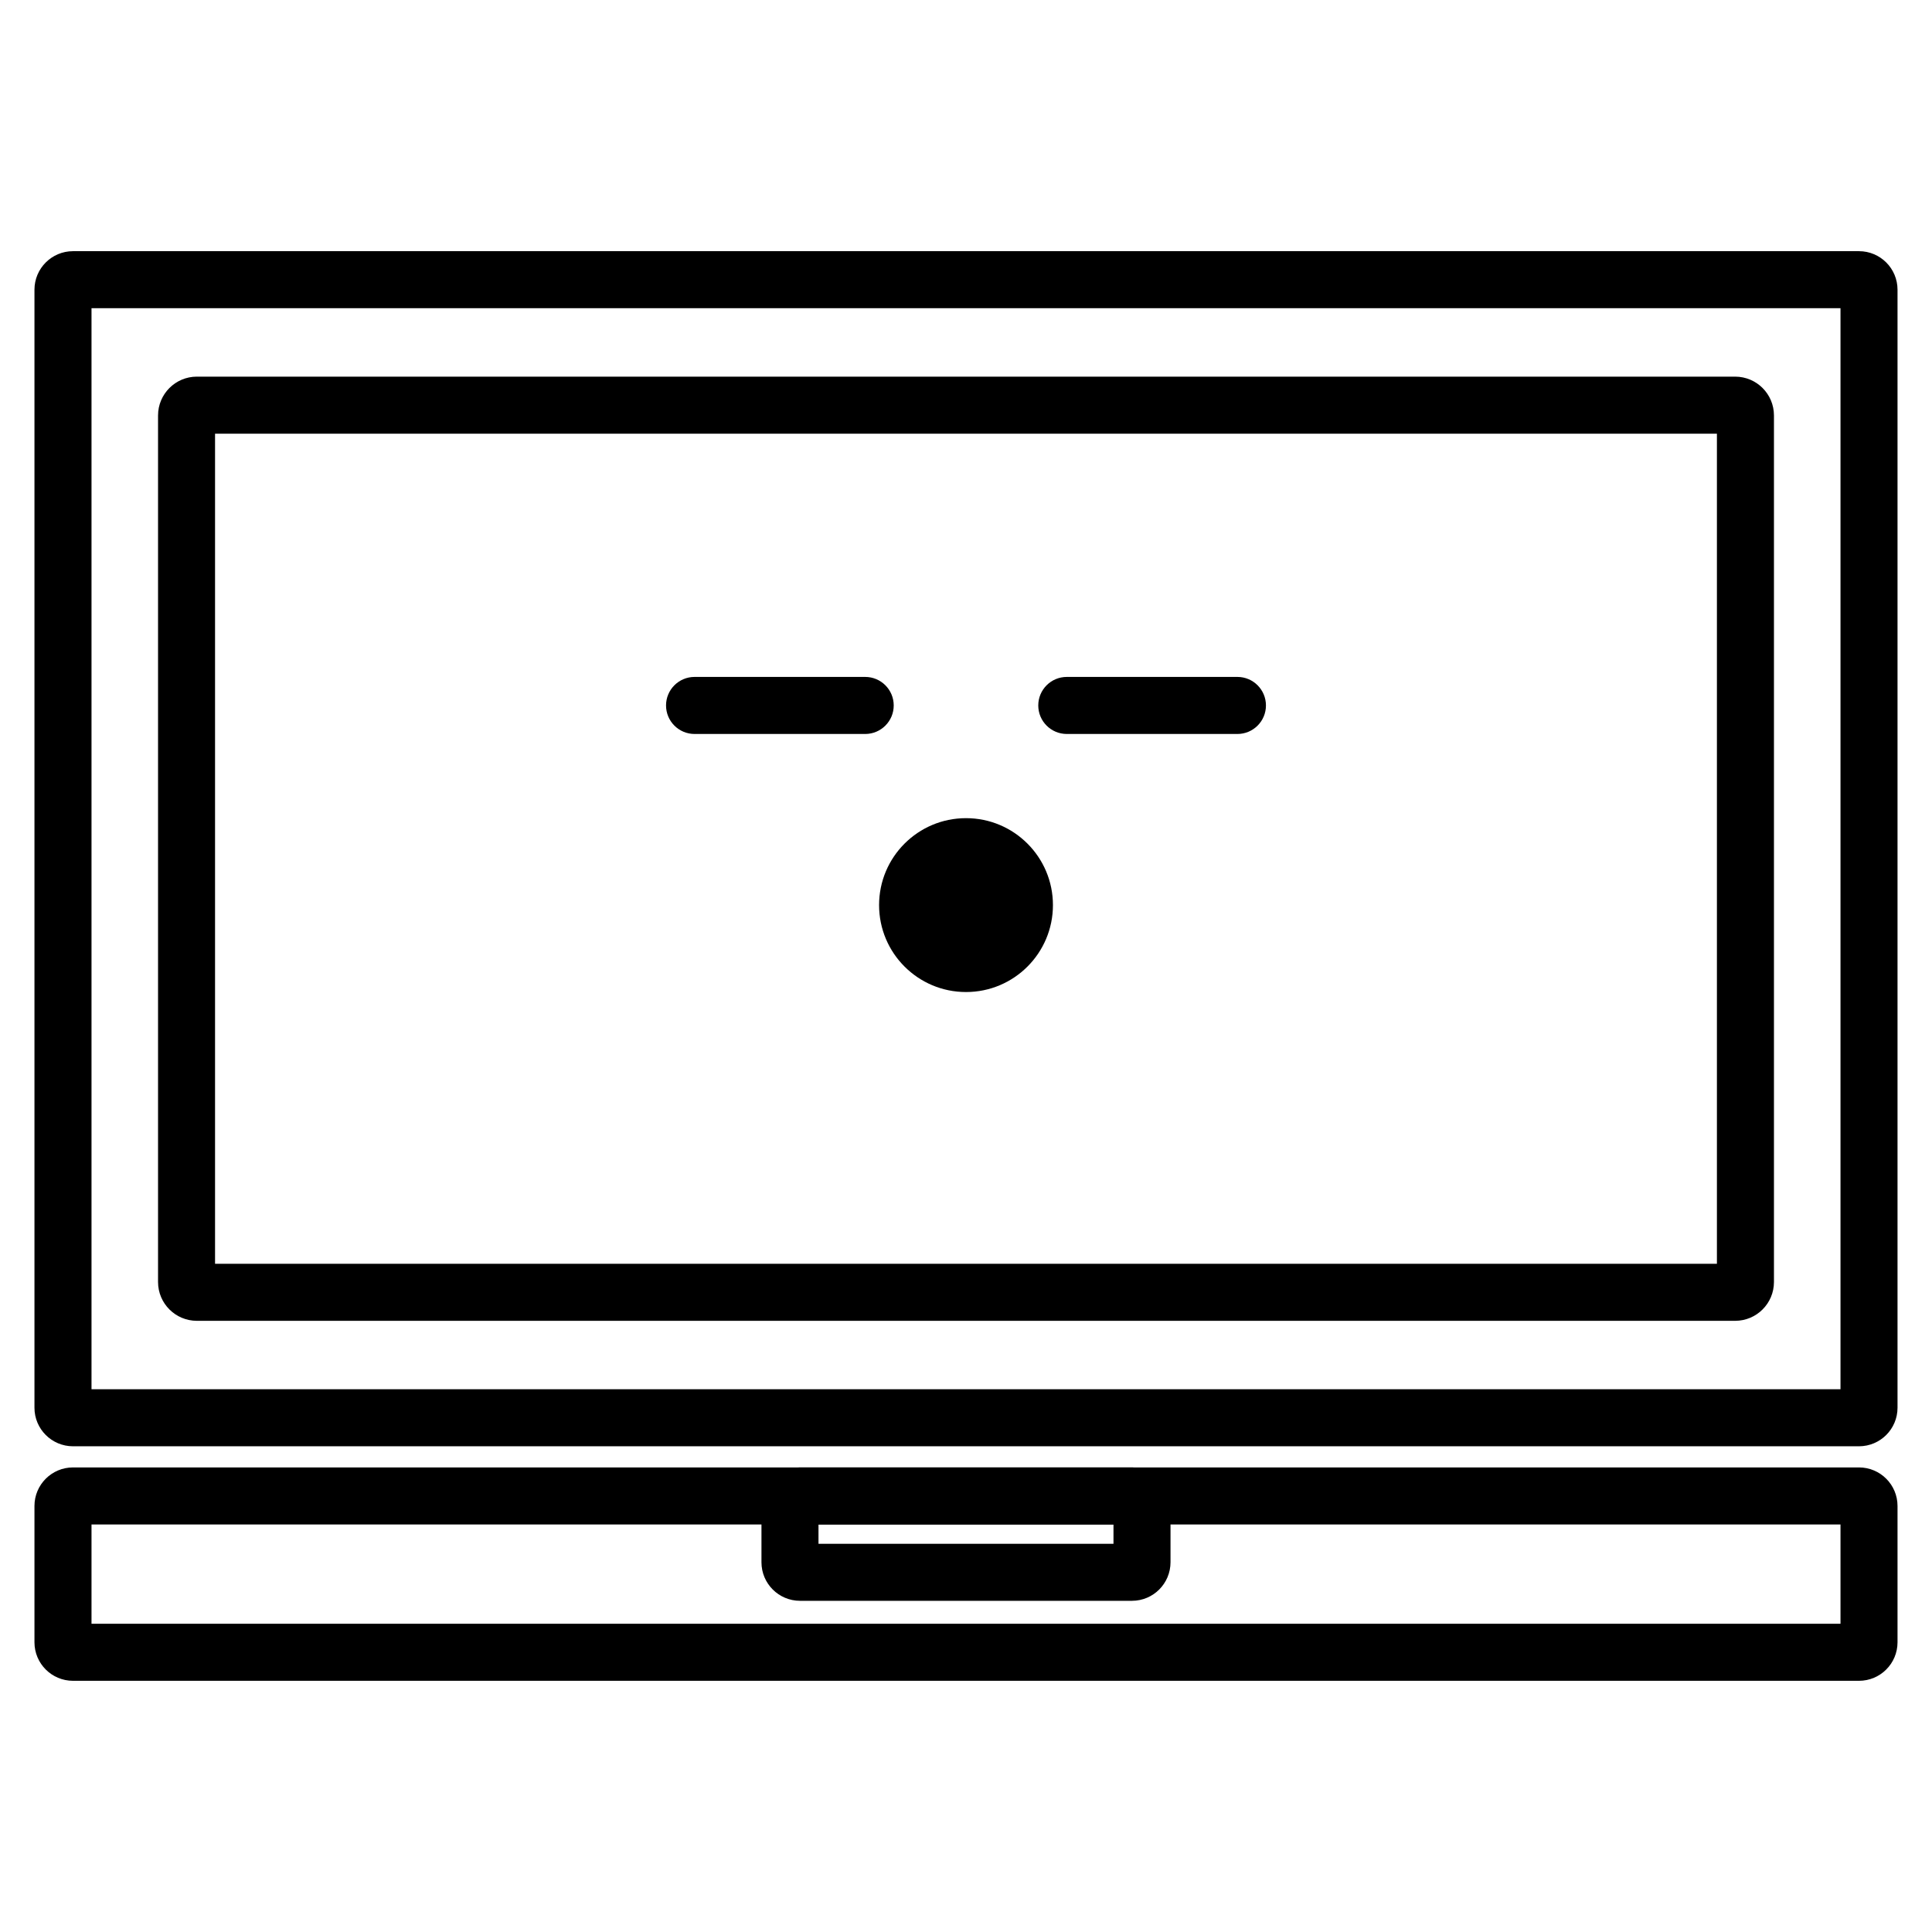
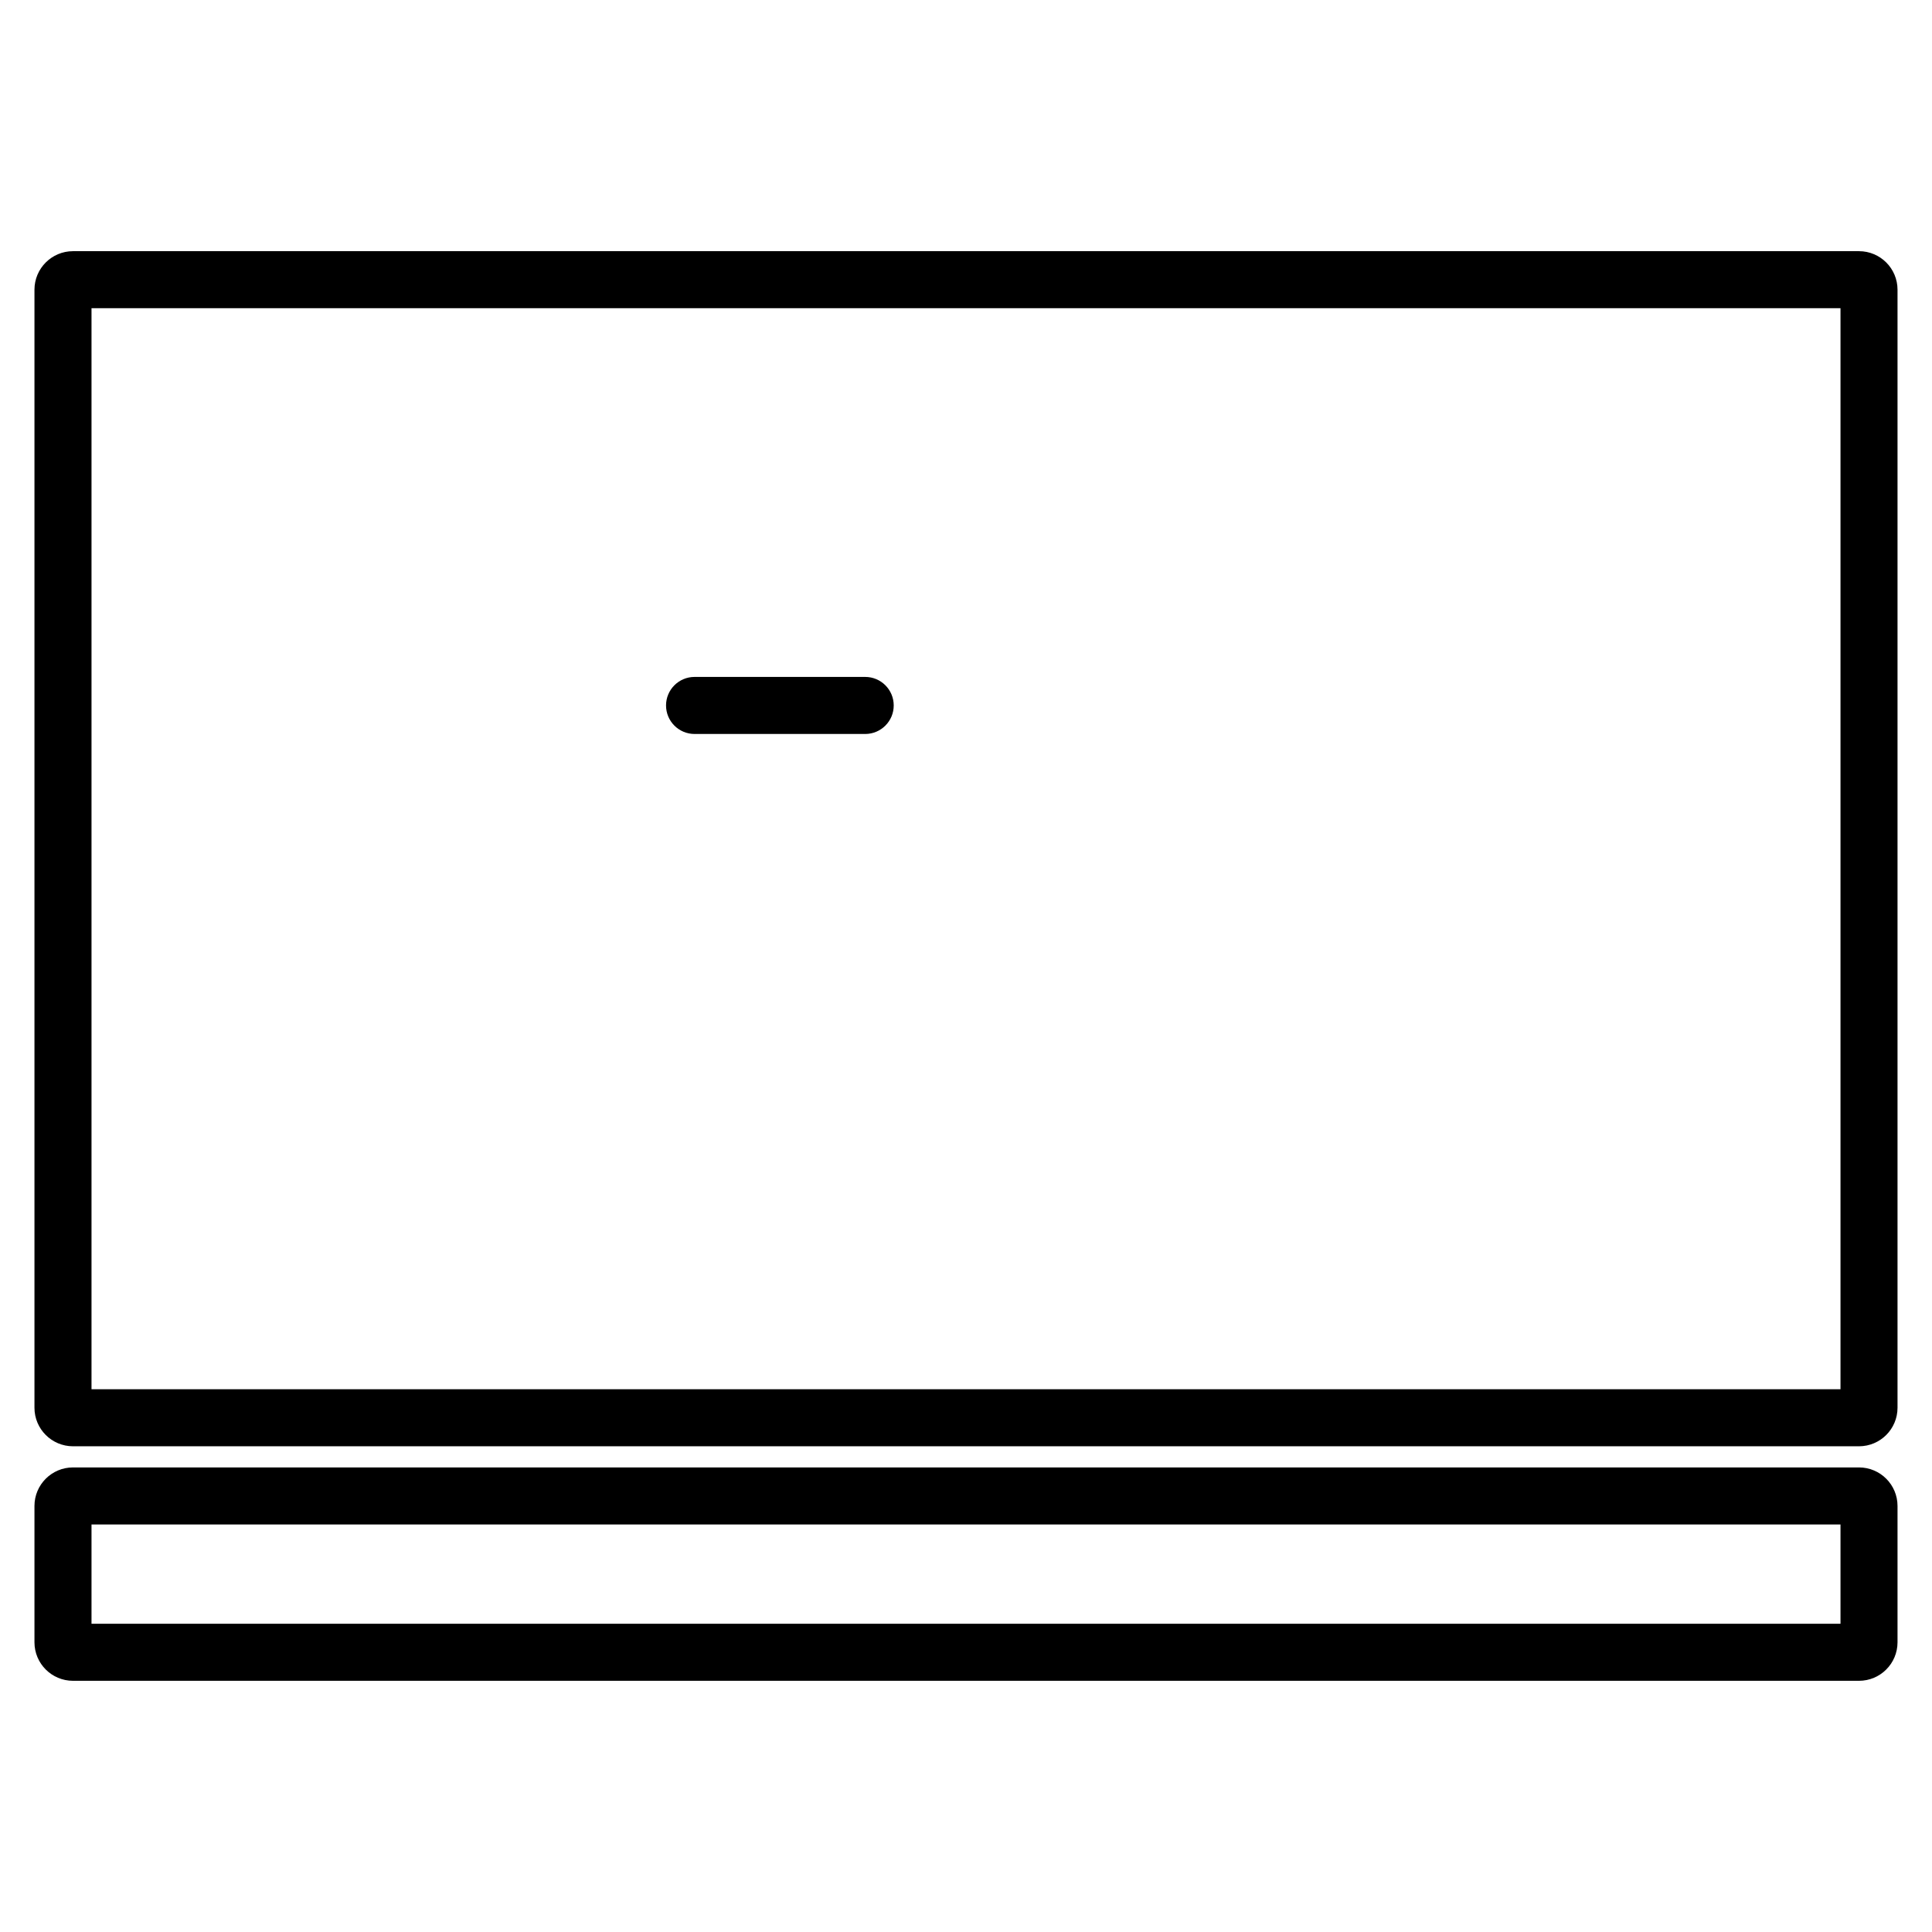
<svg xmlns="http://www.w3.org/2000/svg" fill="#000000" width="800px" height="800px" version="1.1" viewBox="144 144 512 512">
  <g>
    <path d="m636.66 527.28h-473.32c-5.637-0.008-10.203-4.574-10.207-10.207v-296.3c0.004-5.637 4.57-10.203 10.207-10.207h473.32c5.633 0.004 10.199 4.57 10.203 10.207v296.3c-0.004 5.633-4.57 10.199-10.203 10.207zm-468.41-15.113h463.5v-286.49h-463.5z" />
-     <path d="m603.84 494.03h-407.68c-5.672-0.008-10.27-4.606-10.277-10.281v-229.66c0.008-5.672 4.606-10.27 10.277-10.277h407.68c5.676 0.008 10.273 4.606 10.277 10.277v229.66c-0.004 5.676-4.602 10.273-10.277 10.281zm-402.85-15.113 398.01-0.004v-219.98h-398.01z" />
    <path d="m636.66 589.43h-473.32c-5.637-0.004-10.203-4.57-10.207-10.203v-36.137c0.004-5.633 4.57-10.199 10.207-10.207h473.32c5.633 0.008 10.199 4.574 10.203 10.207v36.137c-0.004 5.633-4.57 10.199-10.203 10.203zm-468.41-15.113h463.5v-26.32h-463.5z" />
-     <path d="m443.99 568.23h-87.988c-5.633-0.004-10.199-4.57-10.207-10.203v-14.938c0.008-5.633 4.574-10.199 10.207-10.207h87.988c5.637 0.008 10.203 4.574 10.207 10.207v14.938c-0.008 5.633-4.574 10.199-10.207 10.203zm-83.082-15.113h78.176v-5.121h-78.176z" />
-     <path d="m471.93 338.51h-45.223 0.004c-4.176 0-7.559-3.383-7.559-7.559 0-4.172 3.383-7.559 7.559-7.559h45.223-0.004c4.176 0 7.559 3.387 7.559 7.559 0 4.176-3.383 7.559-7.559 7.559z" />
-     <path d="m373.29 338.51h-45.223c-4.176 0-7.559-3.383-7.559-7.559 0-4.172 3.383-7.559 7.559-7.559h45.223c4.172 0 7.555 3.387 7.555 7.559 0 4.176-3.383 7.559-7.555 7.559z" />
-     <path d="m423.04 383.86c0 12.723-10.312 23.039-23.035 23.039-12.727 0-23.039-10.316-23.039-23.039 0-12.723 10.312-23.039 23.039-23.039 12.723 0 23.035 10.316 23.035 23.039" />
+     <path d="m373.29 338.51h-45.223c-4.176 0-7.559-3.383-7.559-7.559 0-4.172 3.383-7.559 7.559-7.559h45.223c4.172 0 7.555 3.387 7.555 7.559 0 4.176-3.383 7.559-7.555 7.559" />
  </g>
</svg>